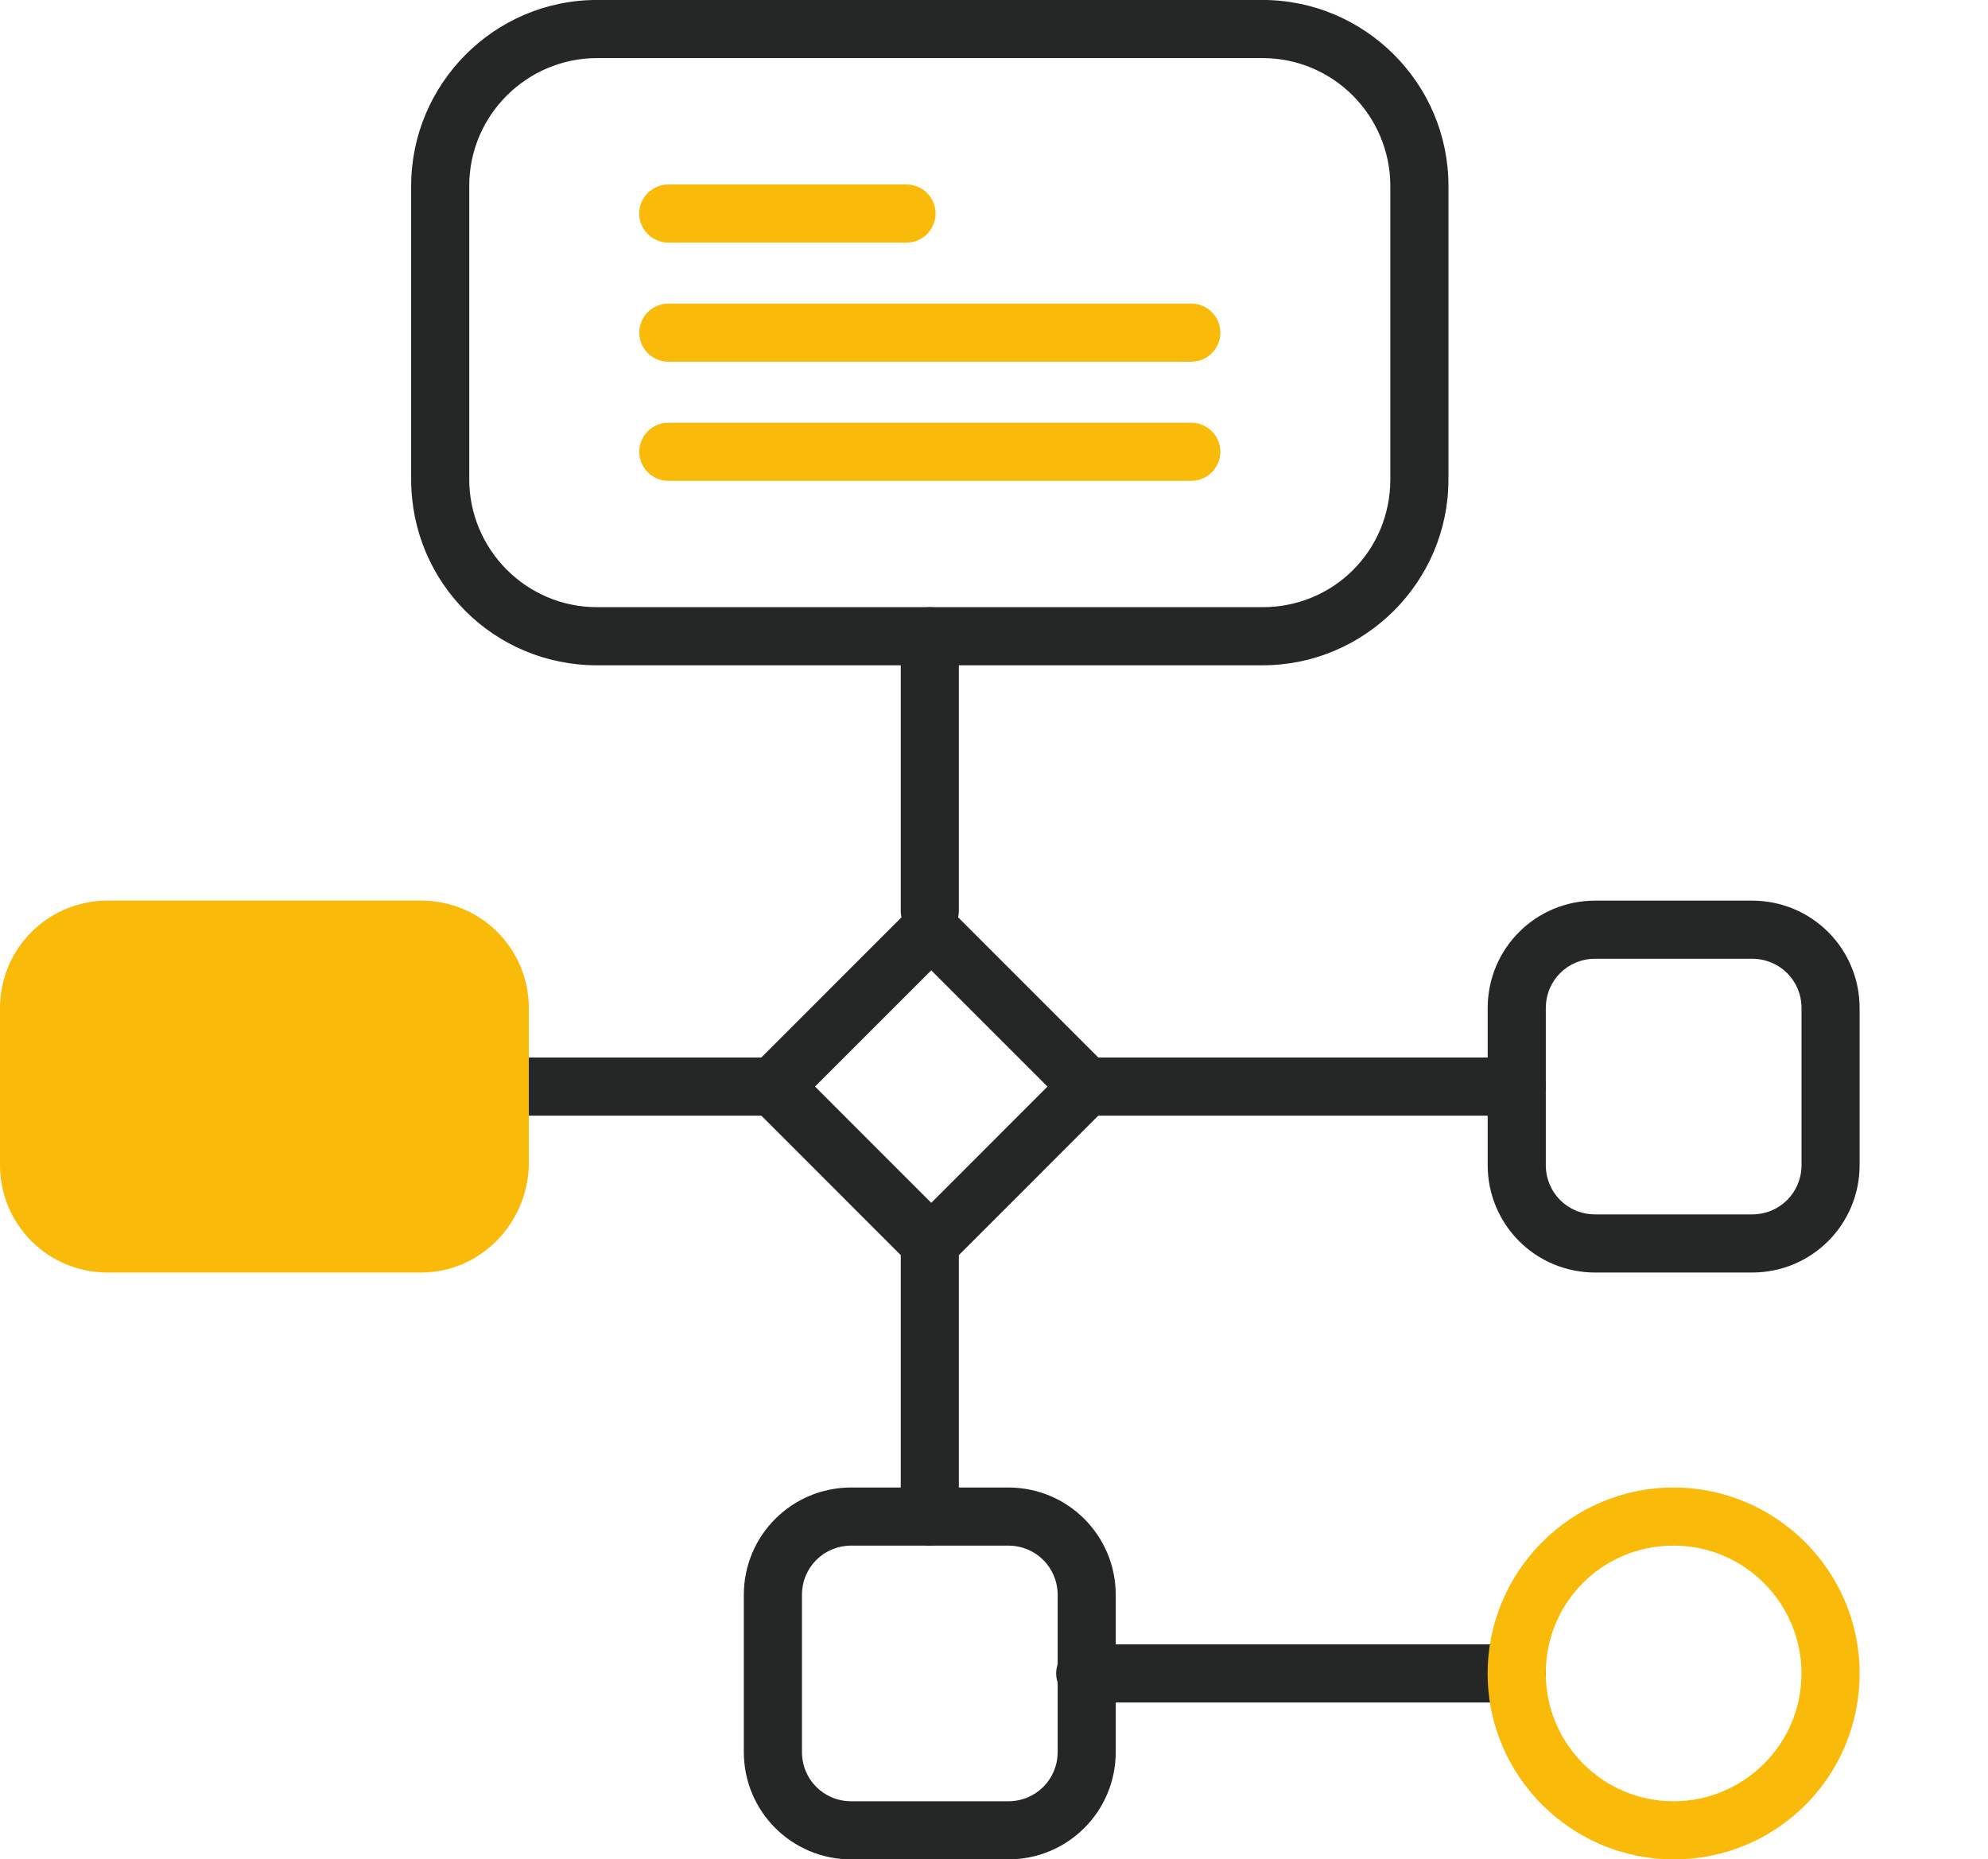
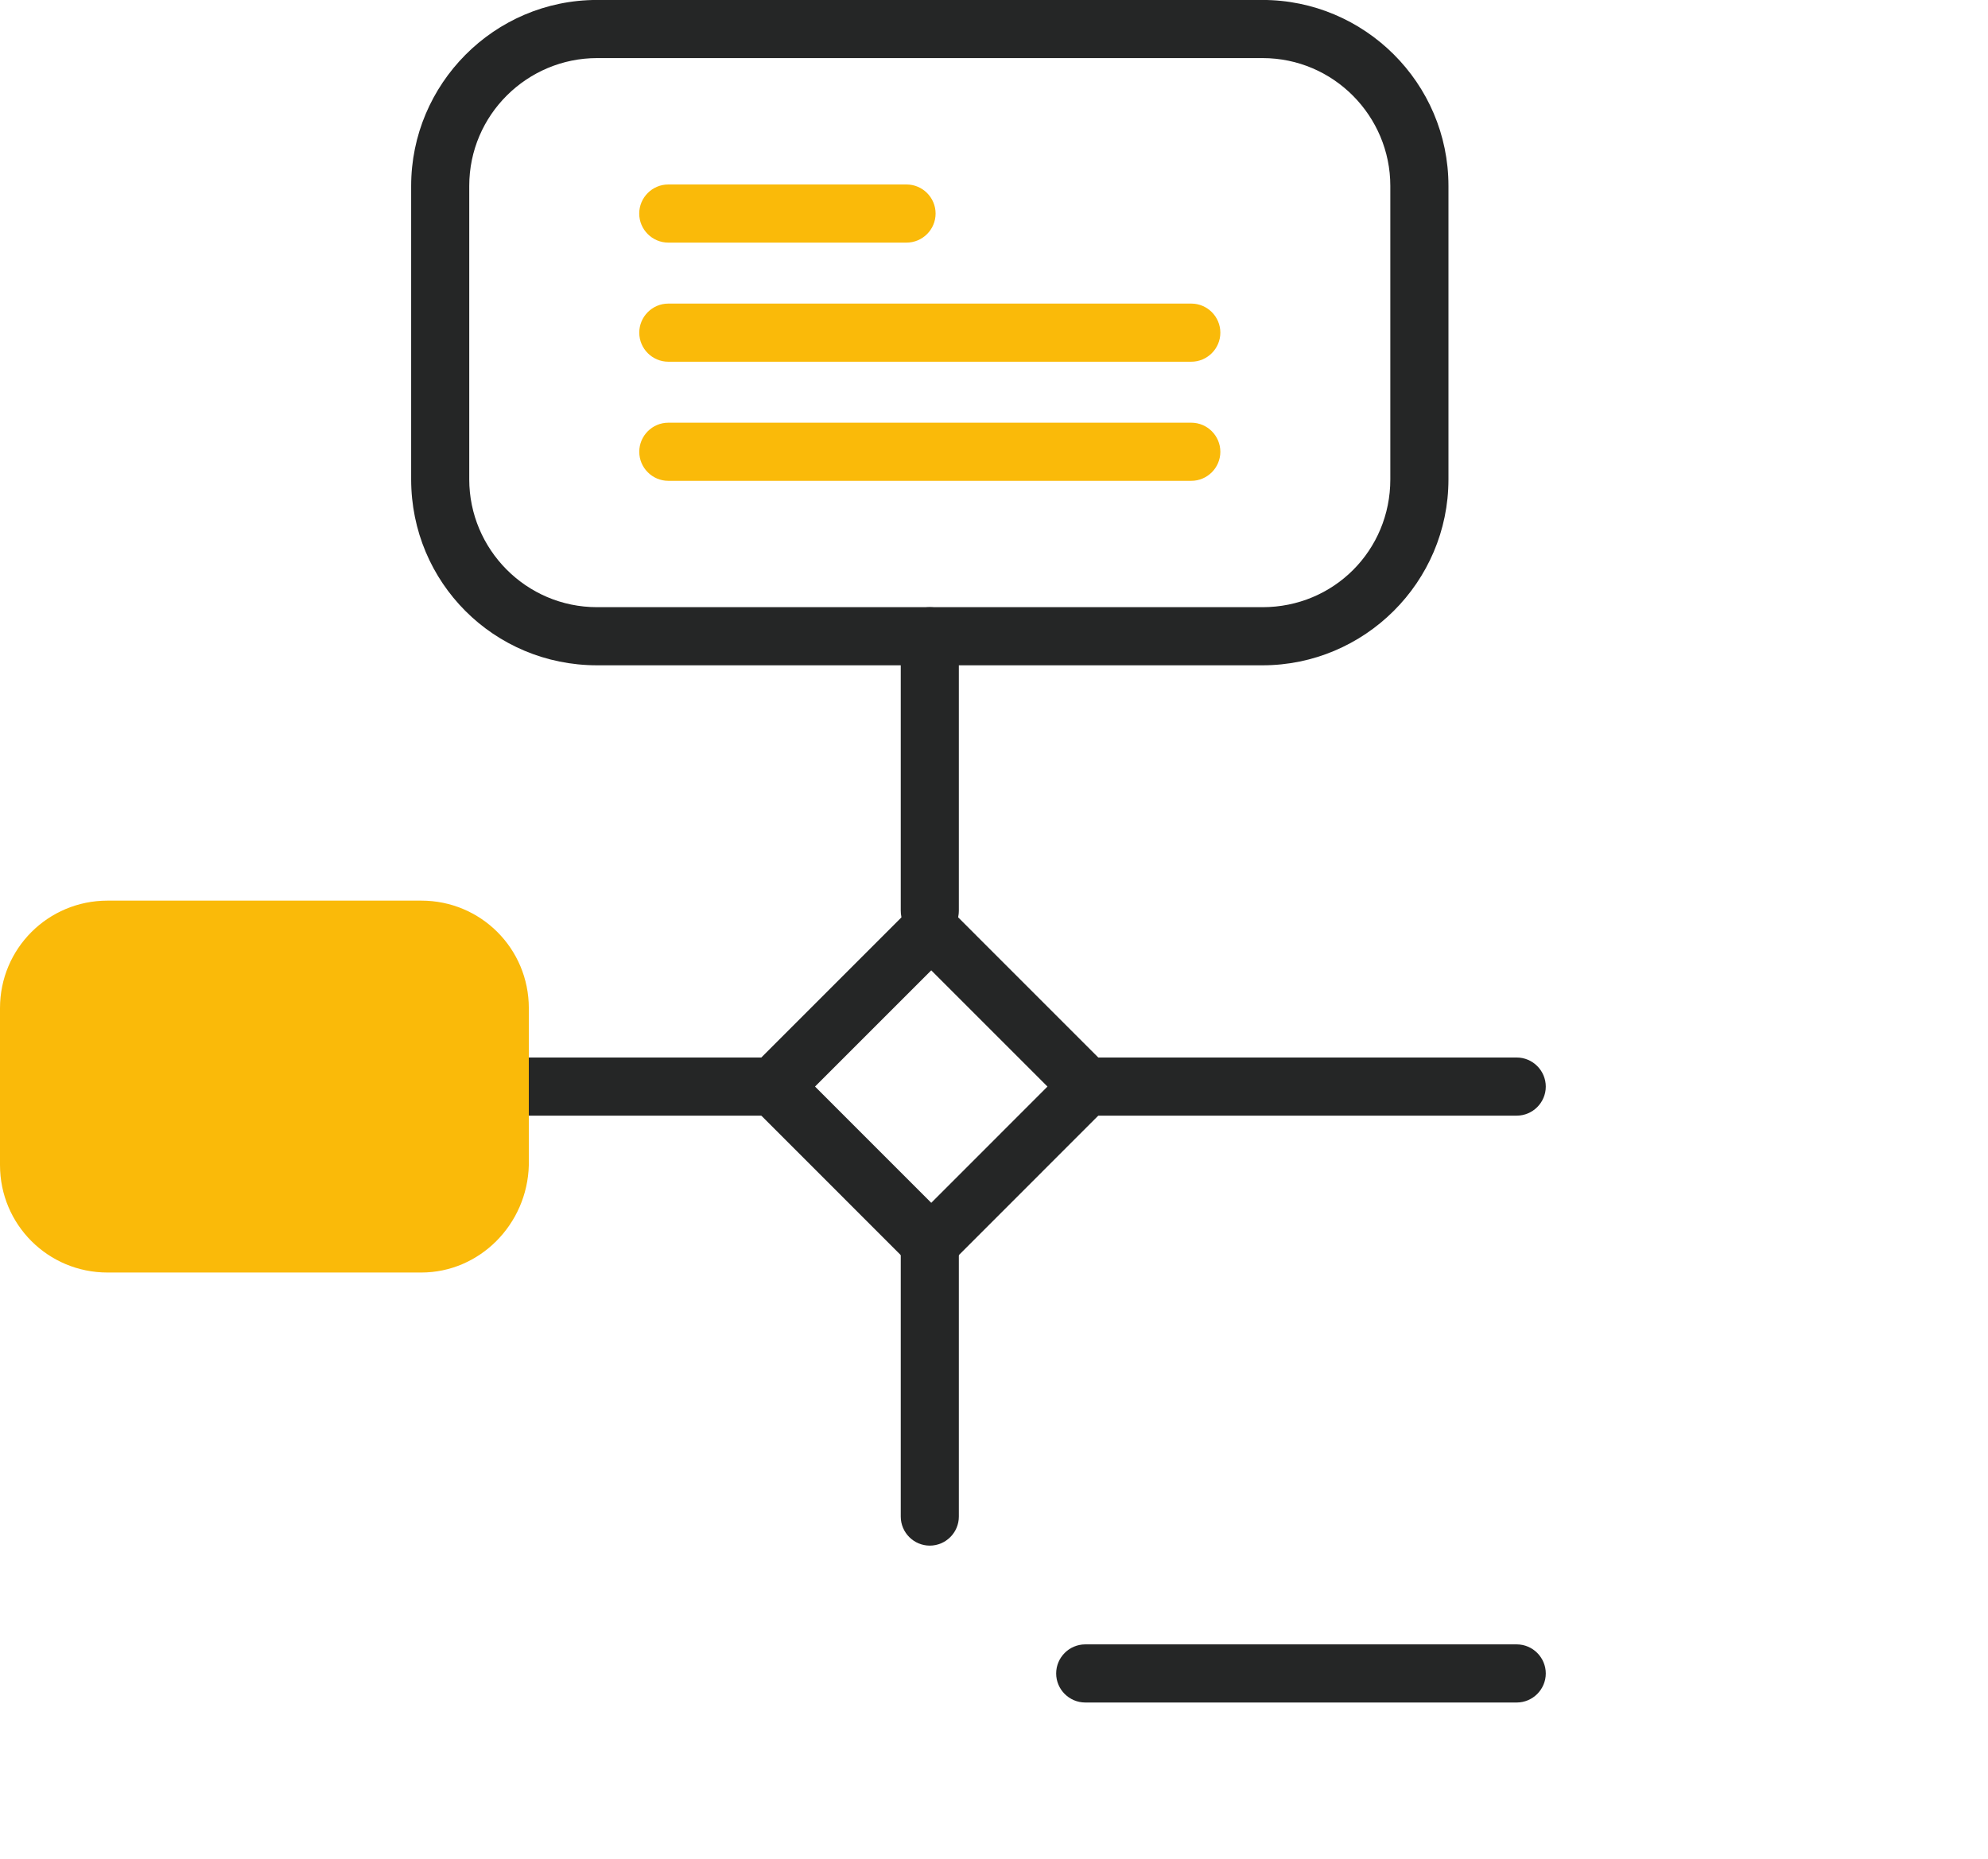
<svg xmlns="http://www.w3.org/2000/svg" xmlns:xlink="http://www.w3.org/1999/xlink" version="1.1" id="Laag_1" x="0px" y="0px" viewBox="0 0 48.047 44.937" style="enable-background:new 0 0 48.047 44.937;" xml:space="preserve">
  <g>
    <defs>
-       <rect id="SVGID_1_" y="0" width="44.196" height="44.937" />
-     </defs>
+       </defs>
    <clipPath id="SVGID_2_">
      <use xlink:href="#SVGID_1_" style="overflow:visible;" />
    </clipPath>
-     <path style="clip-path:url(#SVGID_2_);fill:#252626;" d="M24.367,44.943h-3.792c-1.44,0-2.598-1.159-2.598-2.598v-3.793   c0-1.439,1.158-2.598,2.598-2.598h3.792c1.44,0,2.599,1.159,2.599,2.598v3.793C26.966,43.785,25.807,44.943,24.367,44.943    M20.575,37.359c-0.667,0-1.193,0.527-1.193,1.193v3.793c0,0.666,0.526,1.193,1.193,1.193h3.792c0.667,0,1.195-0.527,1.195-1.193   v-3.793c0-0.666-0.528-1.193-1.195-1.193H20.575z" />
+     <path style="clip-path:url(#SVGID_2_);fill:#252626;" d="M24.367,44.943h-3.792c-1.44,0-2.598-1.159-2.598-2.598v-3.793   c0-1.439,1.158-2.598,2.598-2.598h3.792c1.44,0,2.599,1.159,2.599,2.598C26.966,43.785,25.807,44.943,24.367,44.943    M20.575,37.359c-0.667,0-1.193,0.527-1.193,1.193v3.793c0,0.666,0.526,1.193,1.193,1.193h3.792c0.667,0,1.195-0.527,1.195-1.193   v-3.793c0-0.666-0.528-1.193-1.195-1.193H20.575z" />
  </g>
  <g>
    <defs>
      <rect id="SVGID_3_" y="0" width="48.047" height="44.937" />
    </defs>
    <clipPath id="SVGID_4_">
      <use xlink:href="#SVGID_3_" style="overflow:visible;" />
    </clipPath>
    <path style="clip-path:url(#SVGID_4_);fill:#252626;" d="M18.68,26.966h-6.601c-0.387,0-0.703-0.316-0.703-0.702   c0-0.387,0.316-0.703,0.703-0.703h6.636c0.386,0,0.702,0.316,0.702,0.703C19.382,26.65,19.066,26.966,18.68,26.966" />
    <path style="clip-path:url(#SVGID_4_);fill:#252626;" d="M36.657,26.966H26.229c-0.387,0-0.703-0.316-0.703-0.702   c0-0.387,0.316-0.703,0.703-0.703h10.428c0.386,0,0.702,0.316,0.702,0.703C37.359,26.65,37.043,26.966,36.657,26.966" />
    <path style="clip-path:url(#SVGID_4_);fill:#252626;" d="M22.472,37.359c-0.387,0-0.702-0.316-0.702-0.702v-6.636   c0-0.387,0.315-0.703,0.702-0.703c0.386,0,0.702,0.316,0.702,0.703v6.636C23.174,37.043,22.858,37.359,22.472,37.359" />
    <path style="clip-path:url(#SVGID_4_);fill:#252626;" d="M22.472,22.717c-0.387,0-0.702-0.316-0.702-0.702v-6.636   c0-0.387,0.315-0.703,0.702-0.703c0.386,0,0.702,0.316,0.702,0.703v6.636C23.174,22.401,22.858,22.717,22.472,22.717" />
    <path style="clip-path:url(#SVGID_4_);fill:#252626;" d="M22.472,30.758c-0.176,0-0.351-0.071-0.492-0.211l-3.791-3.792   c-0.281-0.28-0.281-0.703,0-0.983l3.791-3.792c0.281-0.281,0.703-0.281,0.984,0l3.791,3.792c0.281,0.28,0.281,0.703,0,0.983   l-3.791,3.792C22.823,30.687,22.648,30.758,22.472,30.758 M19.698,26.263l2.809,2.81l2.809-2.81l-2.809-2.809L19.698,26.263z" />
  </g>
  <g>
    <defs>
      <rect id="SVGID_5_" y="0" width="48.047" height="44.937" />
    </defs>
    <clipPath id="SVGID_6_">
      <use xlink:href="#SVGID_5_" style="overflow:visible;" />
    </clipPath>
    <path style="clip-path:url(#SVGID_6_);fill:#252626;" d="M36.657,41.151H26.229c-0.387,0-0.703-0.316-0.703-0.702   c0-0.387,0.316-0.703,0.703-0.703h10.428c0.386,0,0.702,0.316,0.702,0.703C37.359,40.835,37.043,41.151,36.657,41.151" />
    <path style="clip-path:url(#SVGID_6_);fill:#252626;" d="M30.513,16.081H14.431c-2.493,0-4.494-2.001-4.494-4.495V4.494   c0-2.458,2.001-4.495,4.494-4.495h16.082c2.458,0,4.494,2.002,4.494,4.495v7.092C35.007,14.08,32.971,16.081,30.513,16.081    M14.431,1.404c-1.685,0-3.09,1.369-3.09,3.09v7.092c0,1.686,1.37,3.09,3.09,3.09h16.082c1.72,0,3.089-1.369,3.089-3.09V4.494   c0-1.686-1.369-3.09-3.089-3.09H14.431z" />
-     <path style="clip-path:url(#SVGID_6_);fill:#252626;" d="M42.345,30.758h-3.792c-1.44,0-2.598-1.159-2.598-2.598v-3.793   c0-1.439,1.158-2.598,2.598-2.598h3.792c1.44,0,2.599,1.159,2.599,2.598v3.793C44.944,29.599,43.785,30.758,42.345,30.758    M38.553,23.174c-0.667,0-1.193,0.527-1.193,1.193v3.793c0,0.666,0.526,1.193,1.193,1.193h3.792c0.667,0,1.195-0.527,1.195-1.193   v-3.793c0-0.666-0.528-1.193-1.195-1.193H38.553z" />
    <path style="clip-path:url(#SVGID_6_);fill:#FABA09;" d="M10.182,30.758H2.598C1.16,30.758,0,29.599,0,28.16v-3.792   c0-1.44,1.16-2.599,2.599-2.599h7.584c1.44,0,2.598,1.159,2.598,2.599v3.792C12.745,29.599,11.587,30.758,10.182,30.758" />
-     <path style="clip-path:url(#SVGID_6_);fill:#FABA09;" d="M40.449,44.943c-2.458,0-4.495-2.001-4.495-4.495   c0-2.457,2.002-4.494,4.495-4.494c2.458,0,4.495,2.001,4.495,4.494C44.944,42.942,42.942,44.943,40.449,44.943 M40.449,37.359   c-1.721,0-3.09,1.369-3.09,3.089c0,1.686,1.369,3.09,3.09,3.09c1.685,0,3.09-1.369,3.09-3.09   C43.539,38.763,42.17,37.359,40.449,37.359" />
  </g>
  <g>
    <defs>
      <rect id="SVGID_7_" y="0" width="48.047" height="44.937" />
    </defs>
    <clipPath id="SVGID_8_">
      <use xlink:href="#SVGID_7_" style="overflow:visible;" />
    </clipPath>
    <path style="clip-path:url(#SVGID_8_);fill:#FABA09;" d="M21.91,5.864h-5.759c-0.386,0-0.702-0.316-0.702-0.702   c0-0.387,0.316-0.703,0.702-0.703h5.759c0.386,0,0.702,0.316,0.702,0.703C22.612,5.548,22.296,5.864,21.91,5.864" />
    <path style="clip-path:url(#SVGID_8_);fill:#FABA09;" d="M28.792,8.743h-12.64c-0.386,0-0.702-0.316-0.702-0.702   c0-0.387,0.316-0.703,0.702-0.703h12.64c0.386,0,0.702,0.316,0.702,0.703C29.494,8.427,29.178,8.743,28.792,8.743" />
    <path style="clip-path:url(#SVGID_8_);fill:#FABA09;" d="M28.792,11.622h-12.64c-0.386,0-0.702-0.316-0.702-0.702   c0-0.387,0.316-0.703,0.702-0.703h12.64c0.386,0,0.702,0.316,0.702,0.703C29.494,11.306,29.178,11.622,28.792,11.622" />
  </g>
</svg>